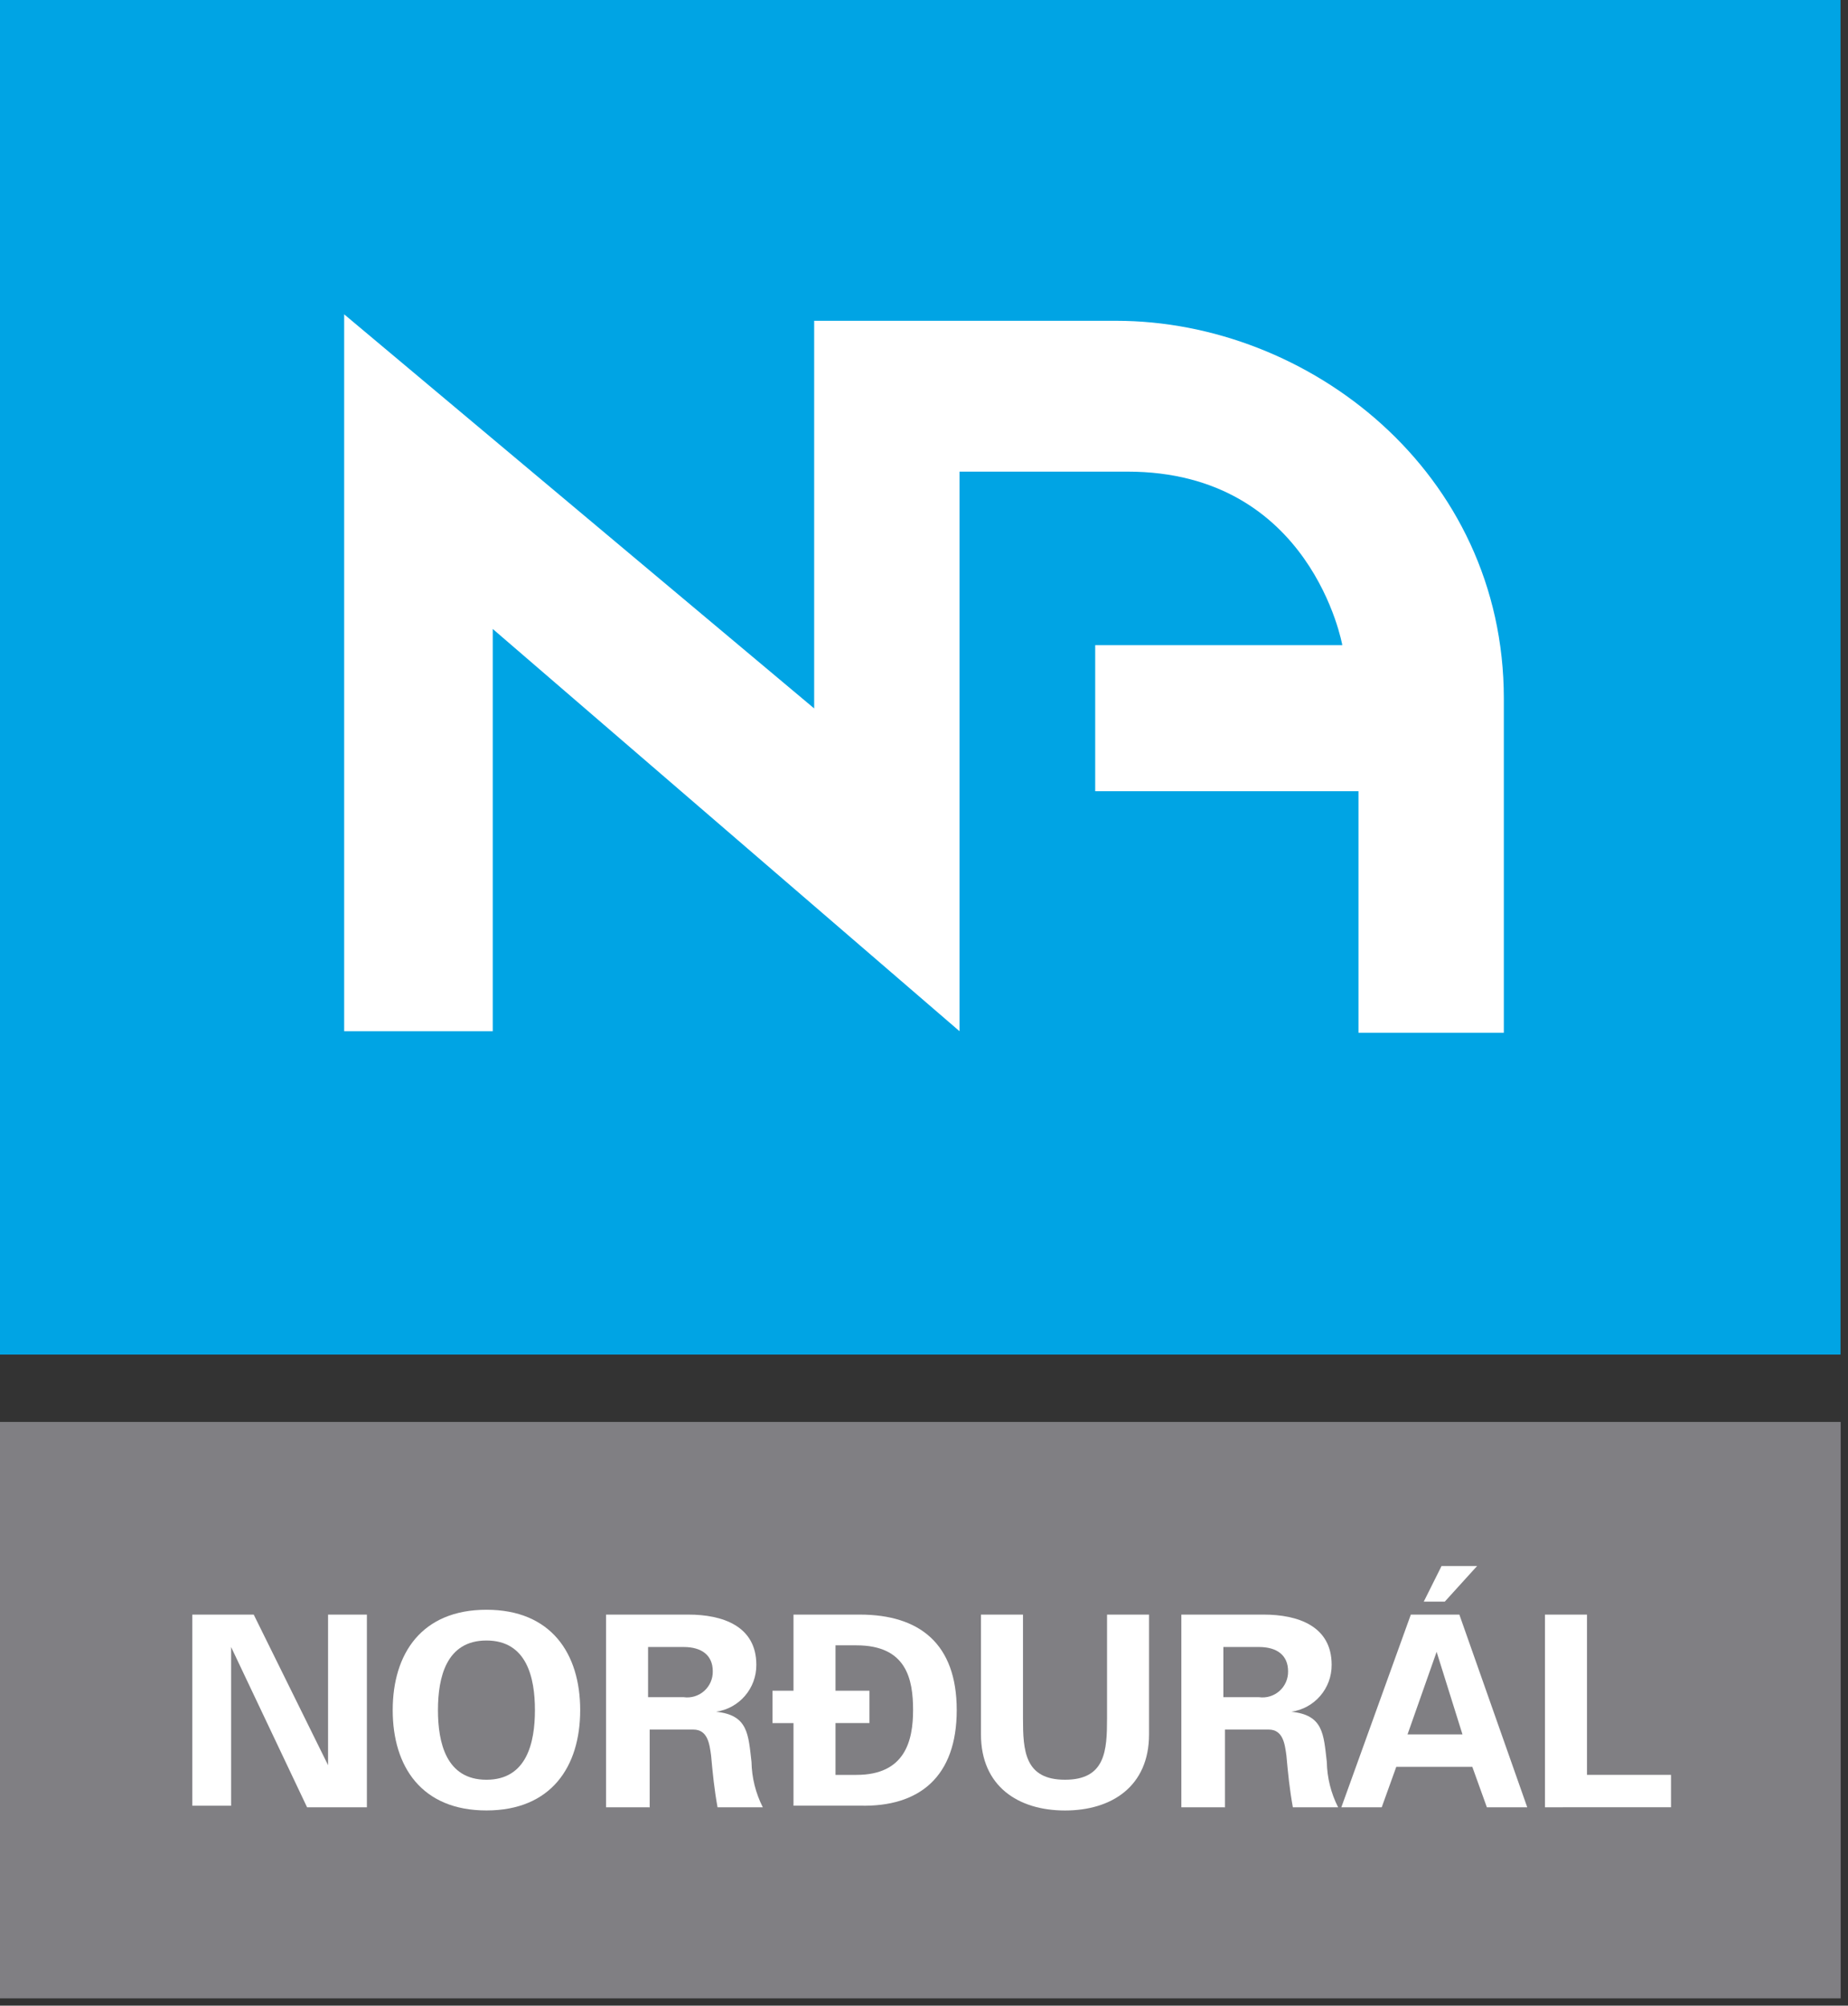
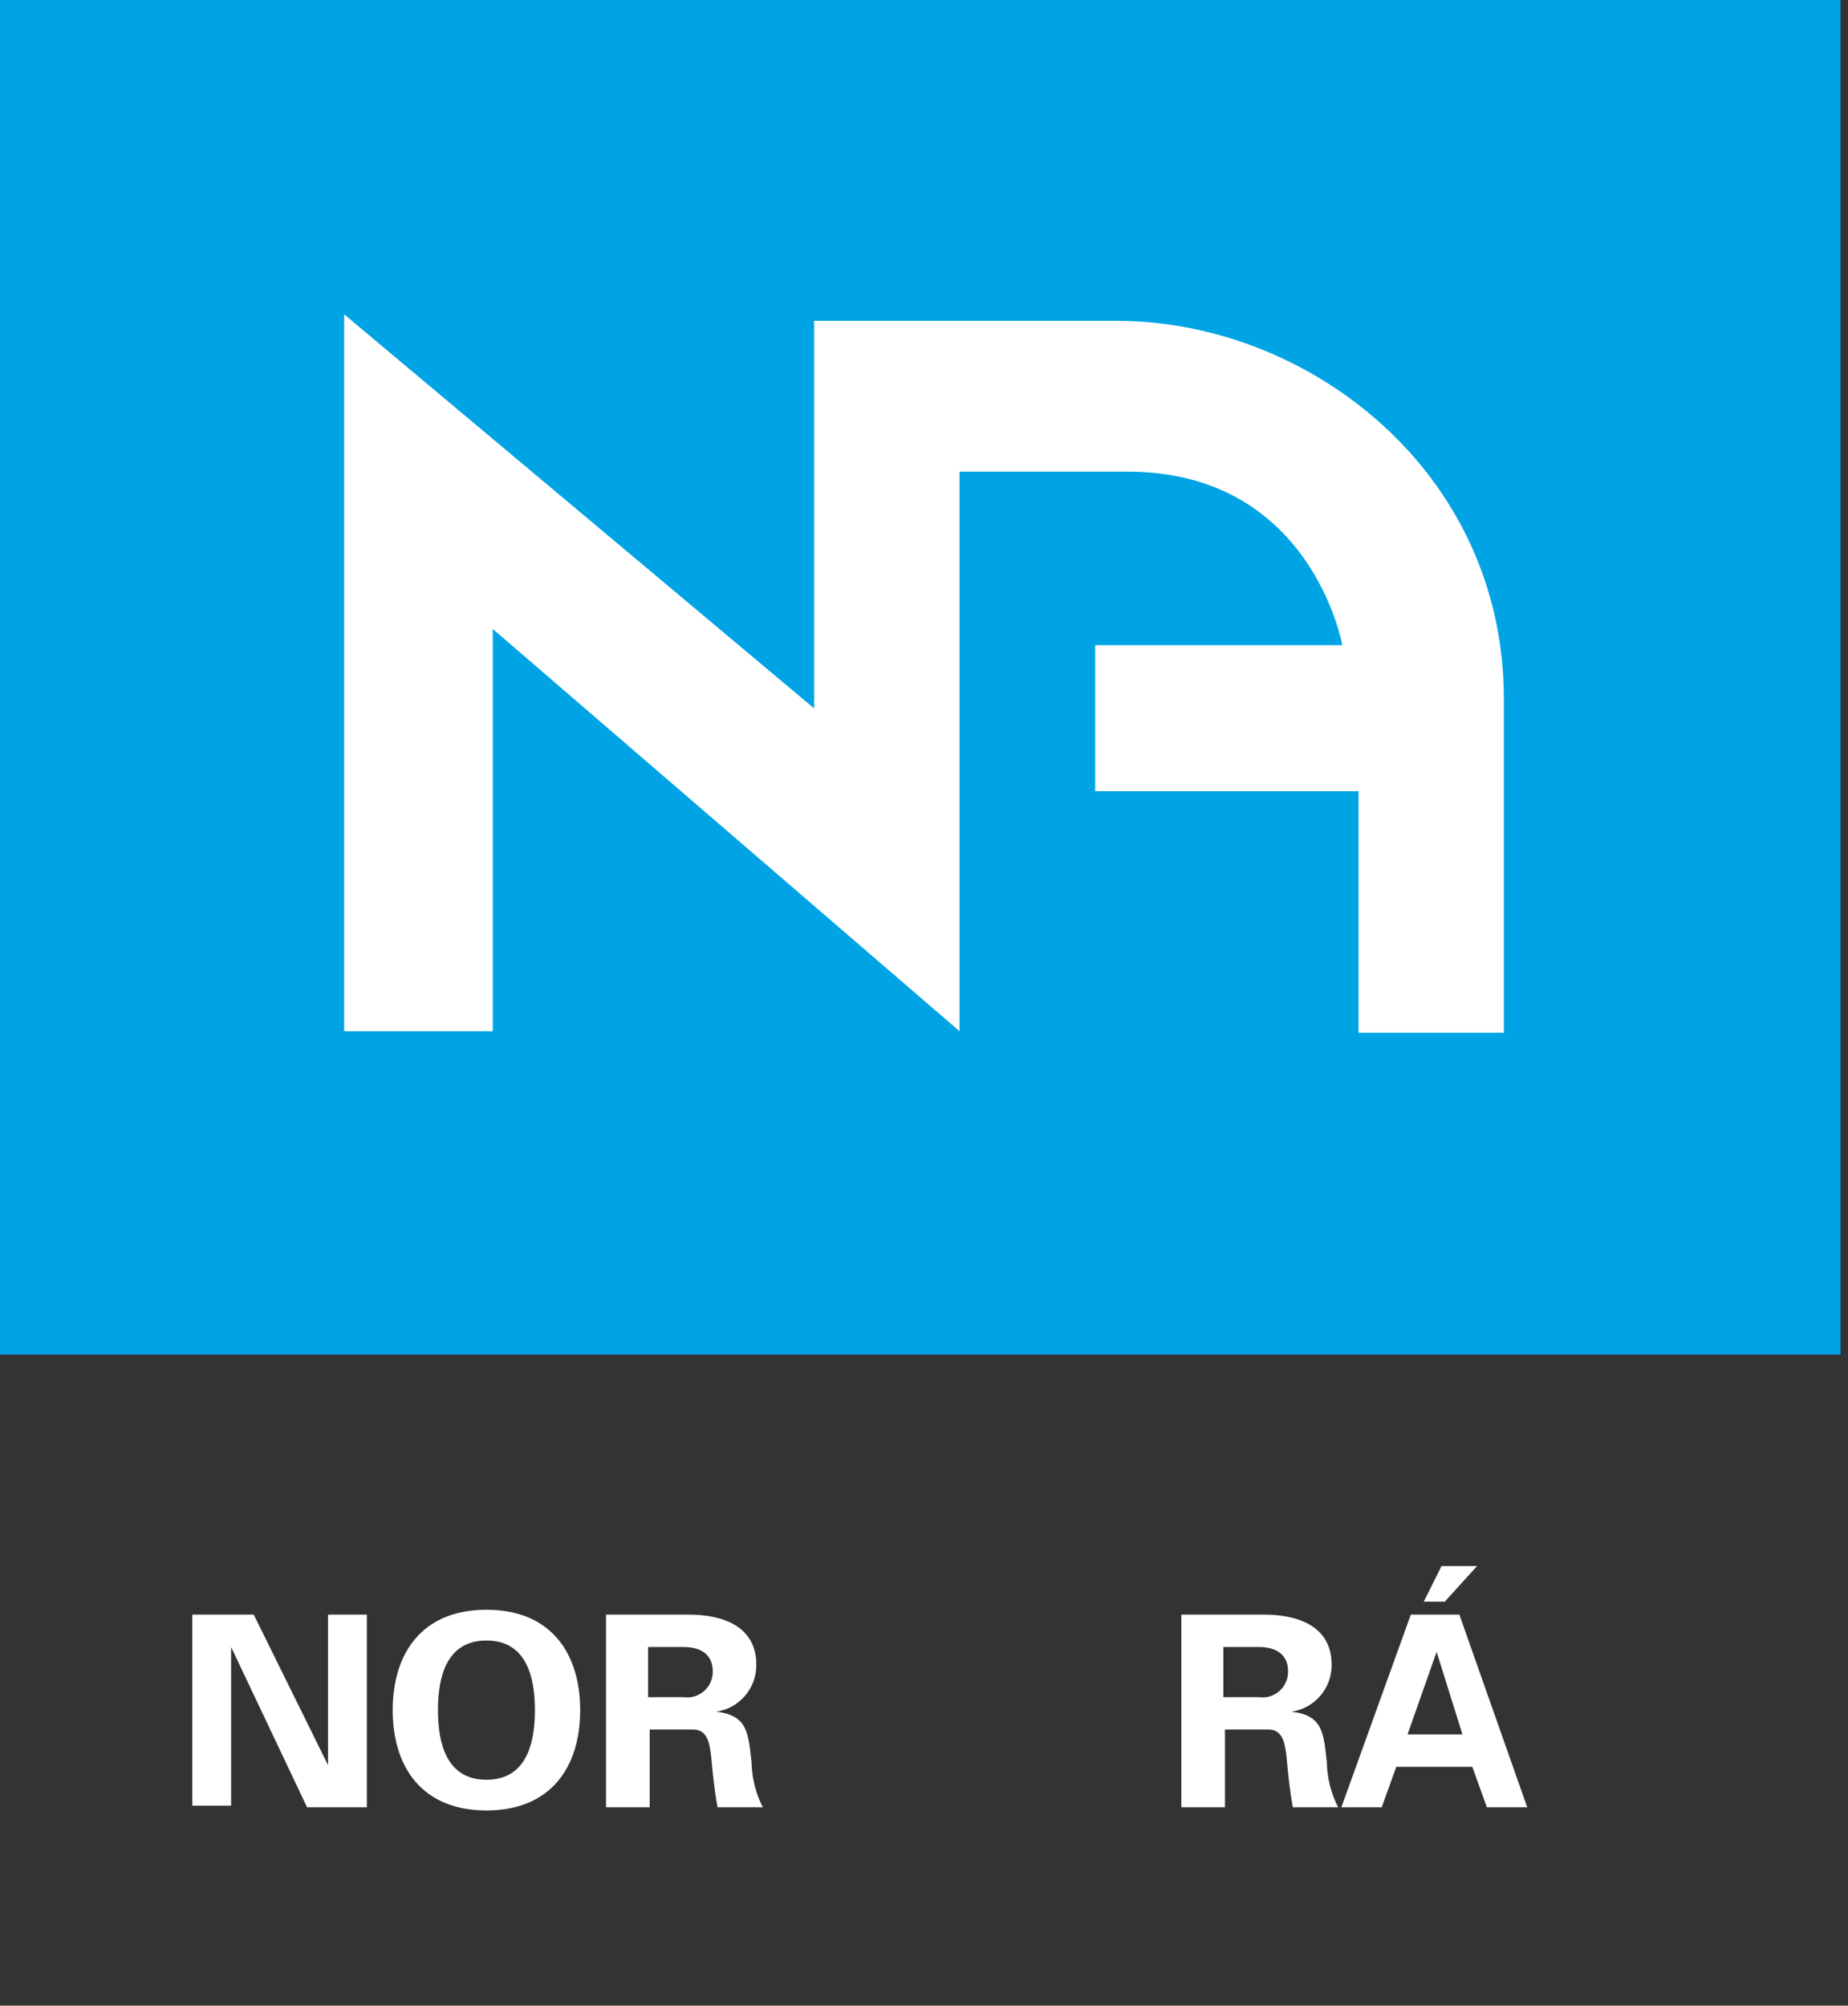
<svg xmlns="http://www.w3.org/2000/svg" version="1.1" id="Layer_1" x="0px" y="0px" width="247px" height="268px" viewBox="0 0 247 268" enable-background="new 0 0 247 268" xml:space="preserve">
  <rect x="0" y="0" width="247" height="268" fill="#333333" stroke="none" />
  <title>Logo</title>
  <desc>Created with Sketch.</desc>
  <g id="Home-page">
    <g id="Logo">
      <rect id="Rectangle_14" x="0" fill="#00A4E4" width="246" height="181" />
      <path id="Path_10" fill="#FFFFFF" d="M46,137.792V42l62.82,52.66V42.866h40.369c25.69,0,51.811,20.154,51.811,50.493V138h-19.429    v-32.278h-35.189V86.208h33.029c0,0-4.101-23.188-28.712-23.188h-22.45v74.772l-62.389-53.75v53.75H46z" />
      <g id="Group_6" transform="translate(0, 190)">
-         <rect id="Rectangle_15" x="0" y="0" fill="#807F83" width="246.024" height="77.019" />
        <g id="Group_5" transform="translate(25.705, 19.255)">
          <polygon id="Path_11" fill="#FFFFFF" points="15.337,32.236 5.185,10.823 5.185,10.823 5.185,32.028 0,32.028 0,6.49       8.207,6.49 18.143,26.611 18.143,26.611 18.143,6.49 23.332,6.49 23.332,32.236     " />
          <path id="Path_12" fill="#FFFFFF" d="M26.784,19.255c0-7.572,3.888-13.413,12.529-13.413s12.529,5.842,12.529,13.413      S47.955,32.66,39.312,32.66S26.784,26.827,26.784,19.255z M32.832,19.255c0,4.326,1.079,9.303,6.48,9.303s6.48-4.975,6.48-9.303      s-1.079-9.303-6.48-9.303S32.832,14.929,32.832,19.255L32.832,19.255z" />
          <path id="Path_13" fill="#FFFFFF" d="M60.914,32.236h-5.617V6.49h11.015c4.535,0,9.073,1.513,9.073,6.707      c0.026,3.151-2.282,5.833-5.397,6.274l0,0c4.319,0.432,4.319,3.029,4.751,6.707c0.039,2.108,0.556,4.179,1.511,6.058H70.2      c-0.432-2.38-0.648-4.542-0.863-6.923c-0.208-1.513-0.432-3.461-2.377-3.461h-5.83v10.395L60.914,32.236z M60.914,17.526h4.761      c0.991,0.138,1.993-0.166,2.741-0.832c0.748-0.666,1.167-1.627,1.147-2.629c0-2.164-1.511-3.245-3.888-3.245h-4.761V17.526z" />
-           <path id="Path_14" fill="#FFFFFF" d="M80.352,6.49h8.857c7.991,0,12.96,3.894,12.96,12.765s-4.967,12.981-12.96,12.765h-8.857      V20.987h-2.808v-4.326h2.808V6.49z M85.968,16.659h4.535v4.326h-4.535v6.923h2.808c6.48,0,7.559-4.542,7.559-8.655      s-0.863-8.655-7.559-8.655h-2.808V16.659z" />
-           <path id="Path_15" fill="#FFFFFF" d="M127.873,6.49v16.008c0,6.923-4.969,10.168-11.231,10.168s-11.233-3.243-11.233-10.168      V6.49h5.617v13.846c0,4.326,0.208,8.22,5.617,8.22c5.409,0,5.617-3.894,5.617-8.22V6.49H127.873z" />
          <path id="Path_16" fill="#FFFFFF" d="M137.809,32.236h-5.617V6.49h11.015c4.535,0,9.073,1.513,9.073,6.707      c0.026,3.151-2.282,5.833-5.397,6.274l0,0c4.319,0.432,4.319,3.029,4.751,6.707c0.039,2.108,0.556,4.179,1.511,6.058h-6.05      c-0.432-2.38-0.648-4.542-0.863-6.923c-0.208-1.513-0.432-3.461-2.377-3.461h-5.83v10.395L137.809,32.236z M137.809,17.526      h4.761c0.991,0.138,1.993-0.166,2.741-0.832c0.748-0.666,1.167-1.627,1.147-2.629c0-2.164-1.511-3.245-3.888-3.245h-4.761      V17.526z" />
          <path id="Path_17" fill="#FFFFFF" d="M153.576,32.236l9.288-25.746h6.486l9.073,25.746h-5.397l-1.945-5.405h-10.162      l-1.945,5.405H153.576z M169.766,22.5l-3.456-11.033l0,0L162.422,22.5H169.766z M171.719,0L167.4,4.759h-2.808L166.968,0      H171.719z" />
-           <polygon id="Path_18" fill="#FFFFFF" points="180.792,32.236 180.792,6.49 186.408,6.49 186.408,27.904 197.639,27.904       197.639,32.23     " />
        </g>
      </g>
    </g>
  </g>
</svg>